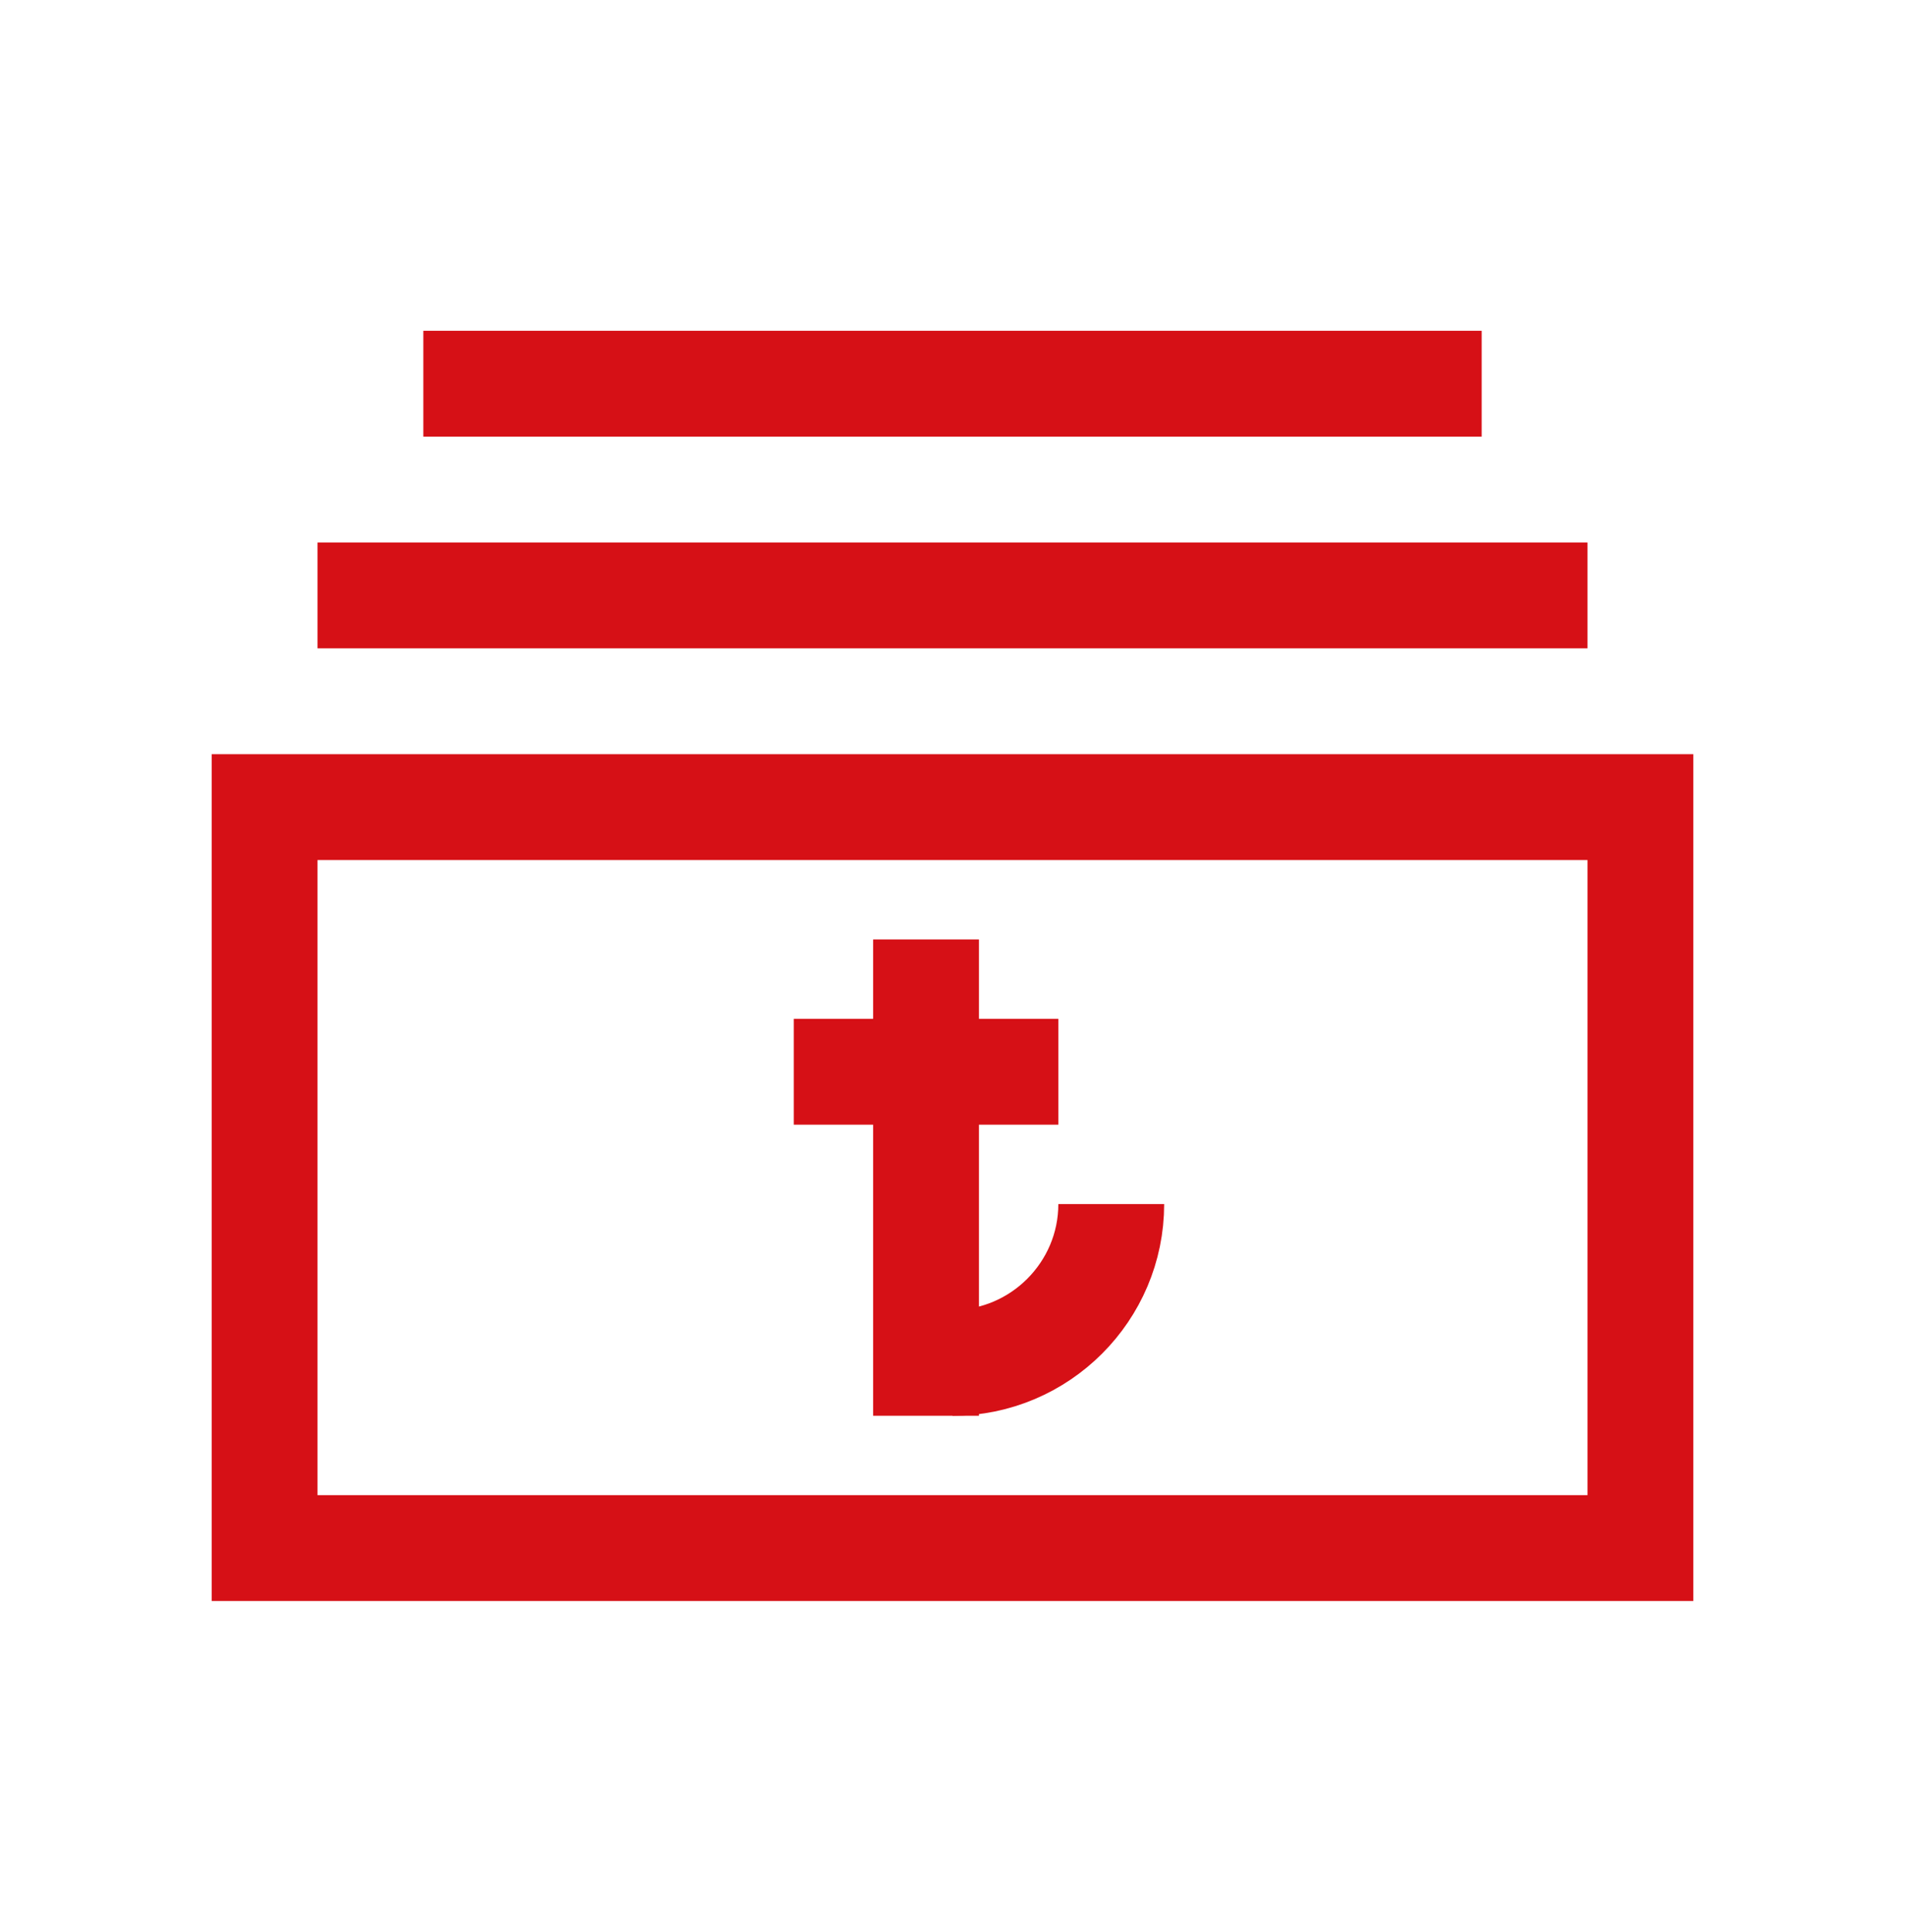
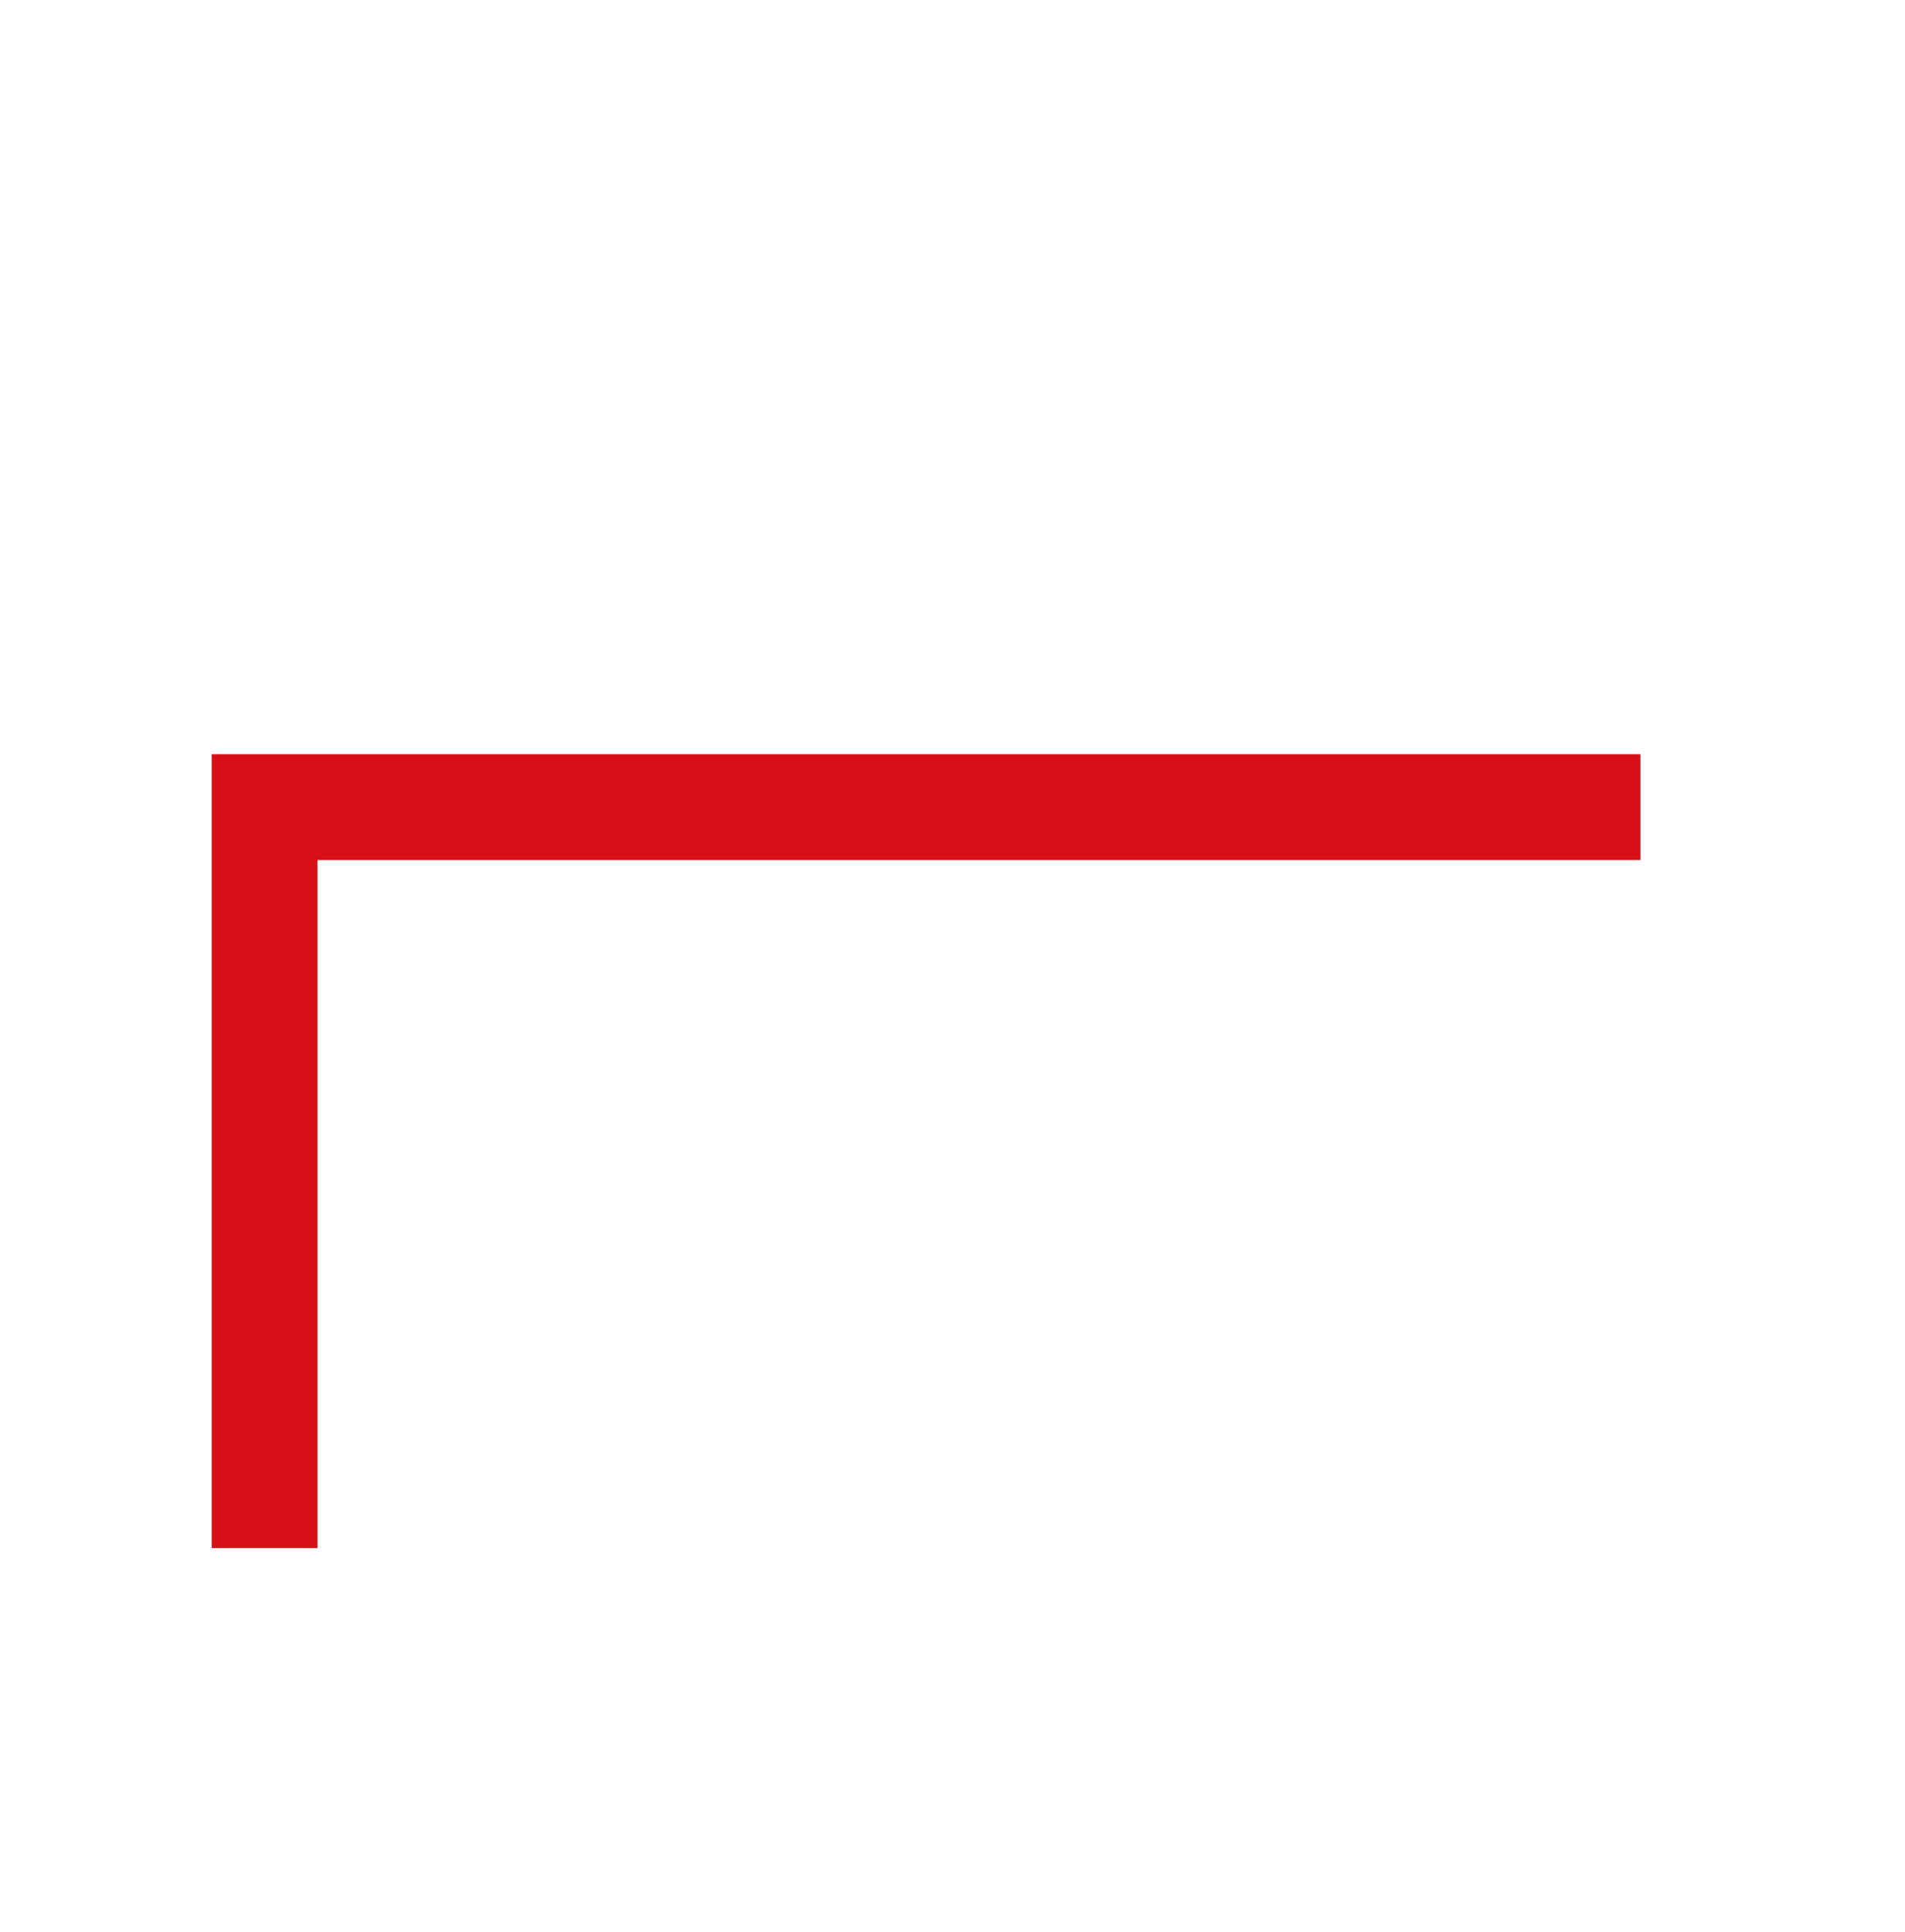
<svg xmlns="http://www.w3.org/2000/svg" width="72" height="73" viewBox="0 0 72 73" fill="none">
-   <path d="M62 30.5H10V58.5H62V30.5Z" stroke="#D61016" stroke-width="4" stroke-miterlimit="10" />
-   <path d="M14 24.5V22.5H58V24.5" stroke="#D61016" stroke-width="4" stroke-miterlimit="10" />
-   <path d="M18 16.5V14.5H54V16.5" stroke="#D61016" stroke-width="4" stroke-miterlimit="10" />
-   <path d="M35 35.5V53.5" stroke="#D61016" stroke-width="4" stroke-miterlimit="10" />
-   <path d="M40 40.5H30" stroke="#D61016" stroke-width="4" stroke-miterlimit="10" />
-   <path d="M42 45.5C42 48.804 39.304 51.5 36 51.5" stroke="#D61016" stroke-width="4" stroke-miterlimit="10" />
+   <path d="M62 30.5H10V58.5V30.5Z" stroke="#D61016" stroke-width="4" stroke-miterlimit="10" />
</svg>